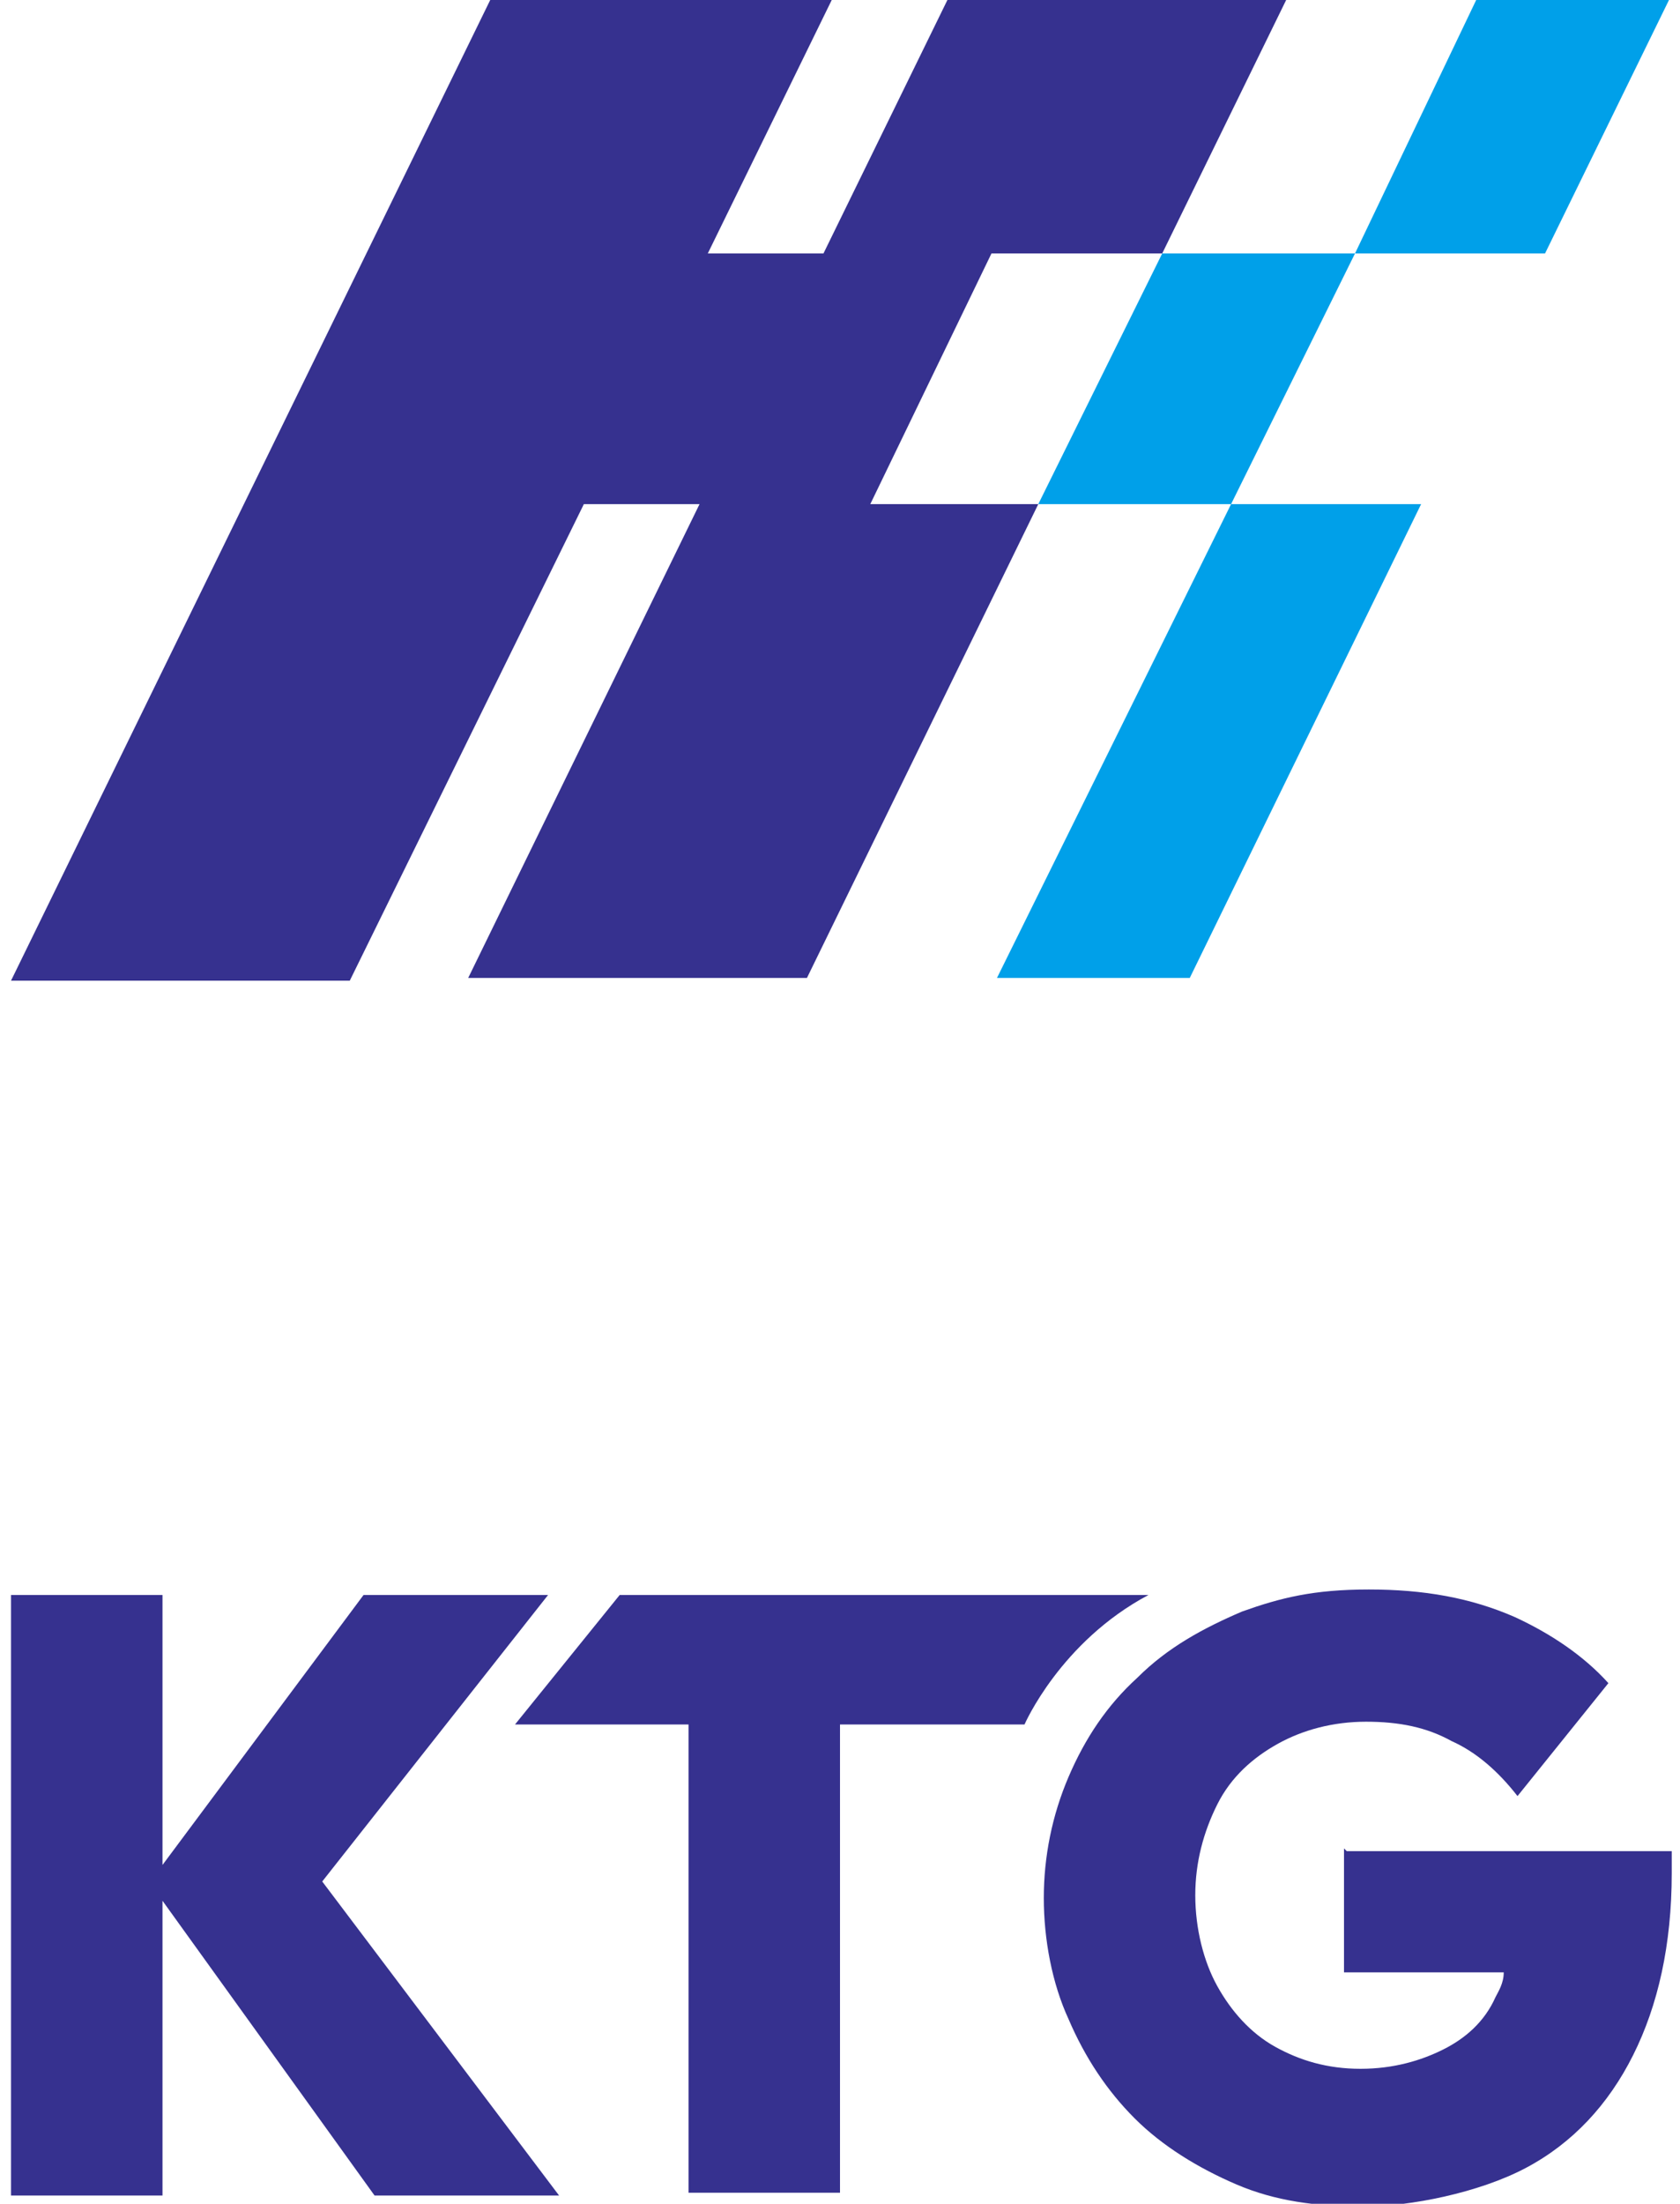
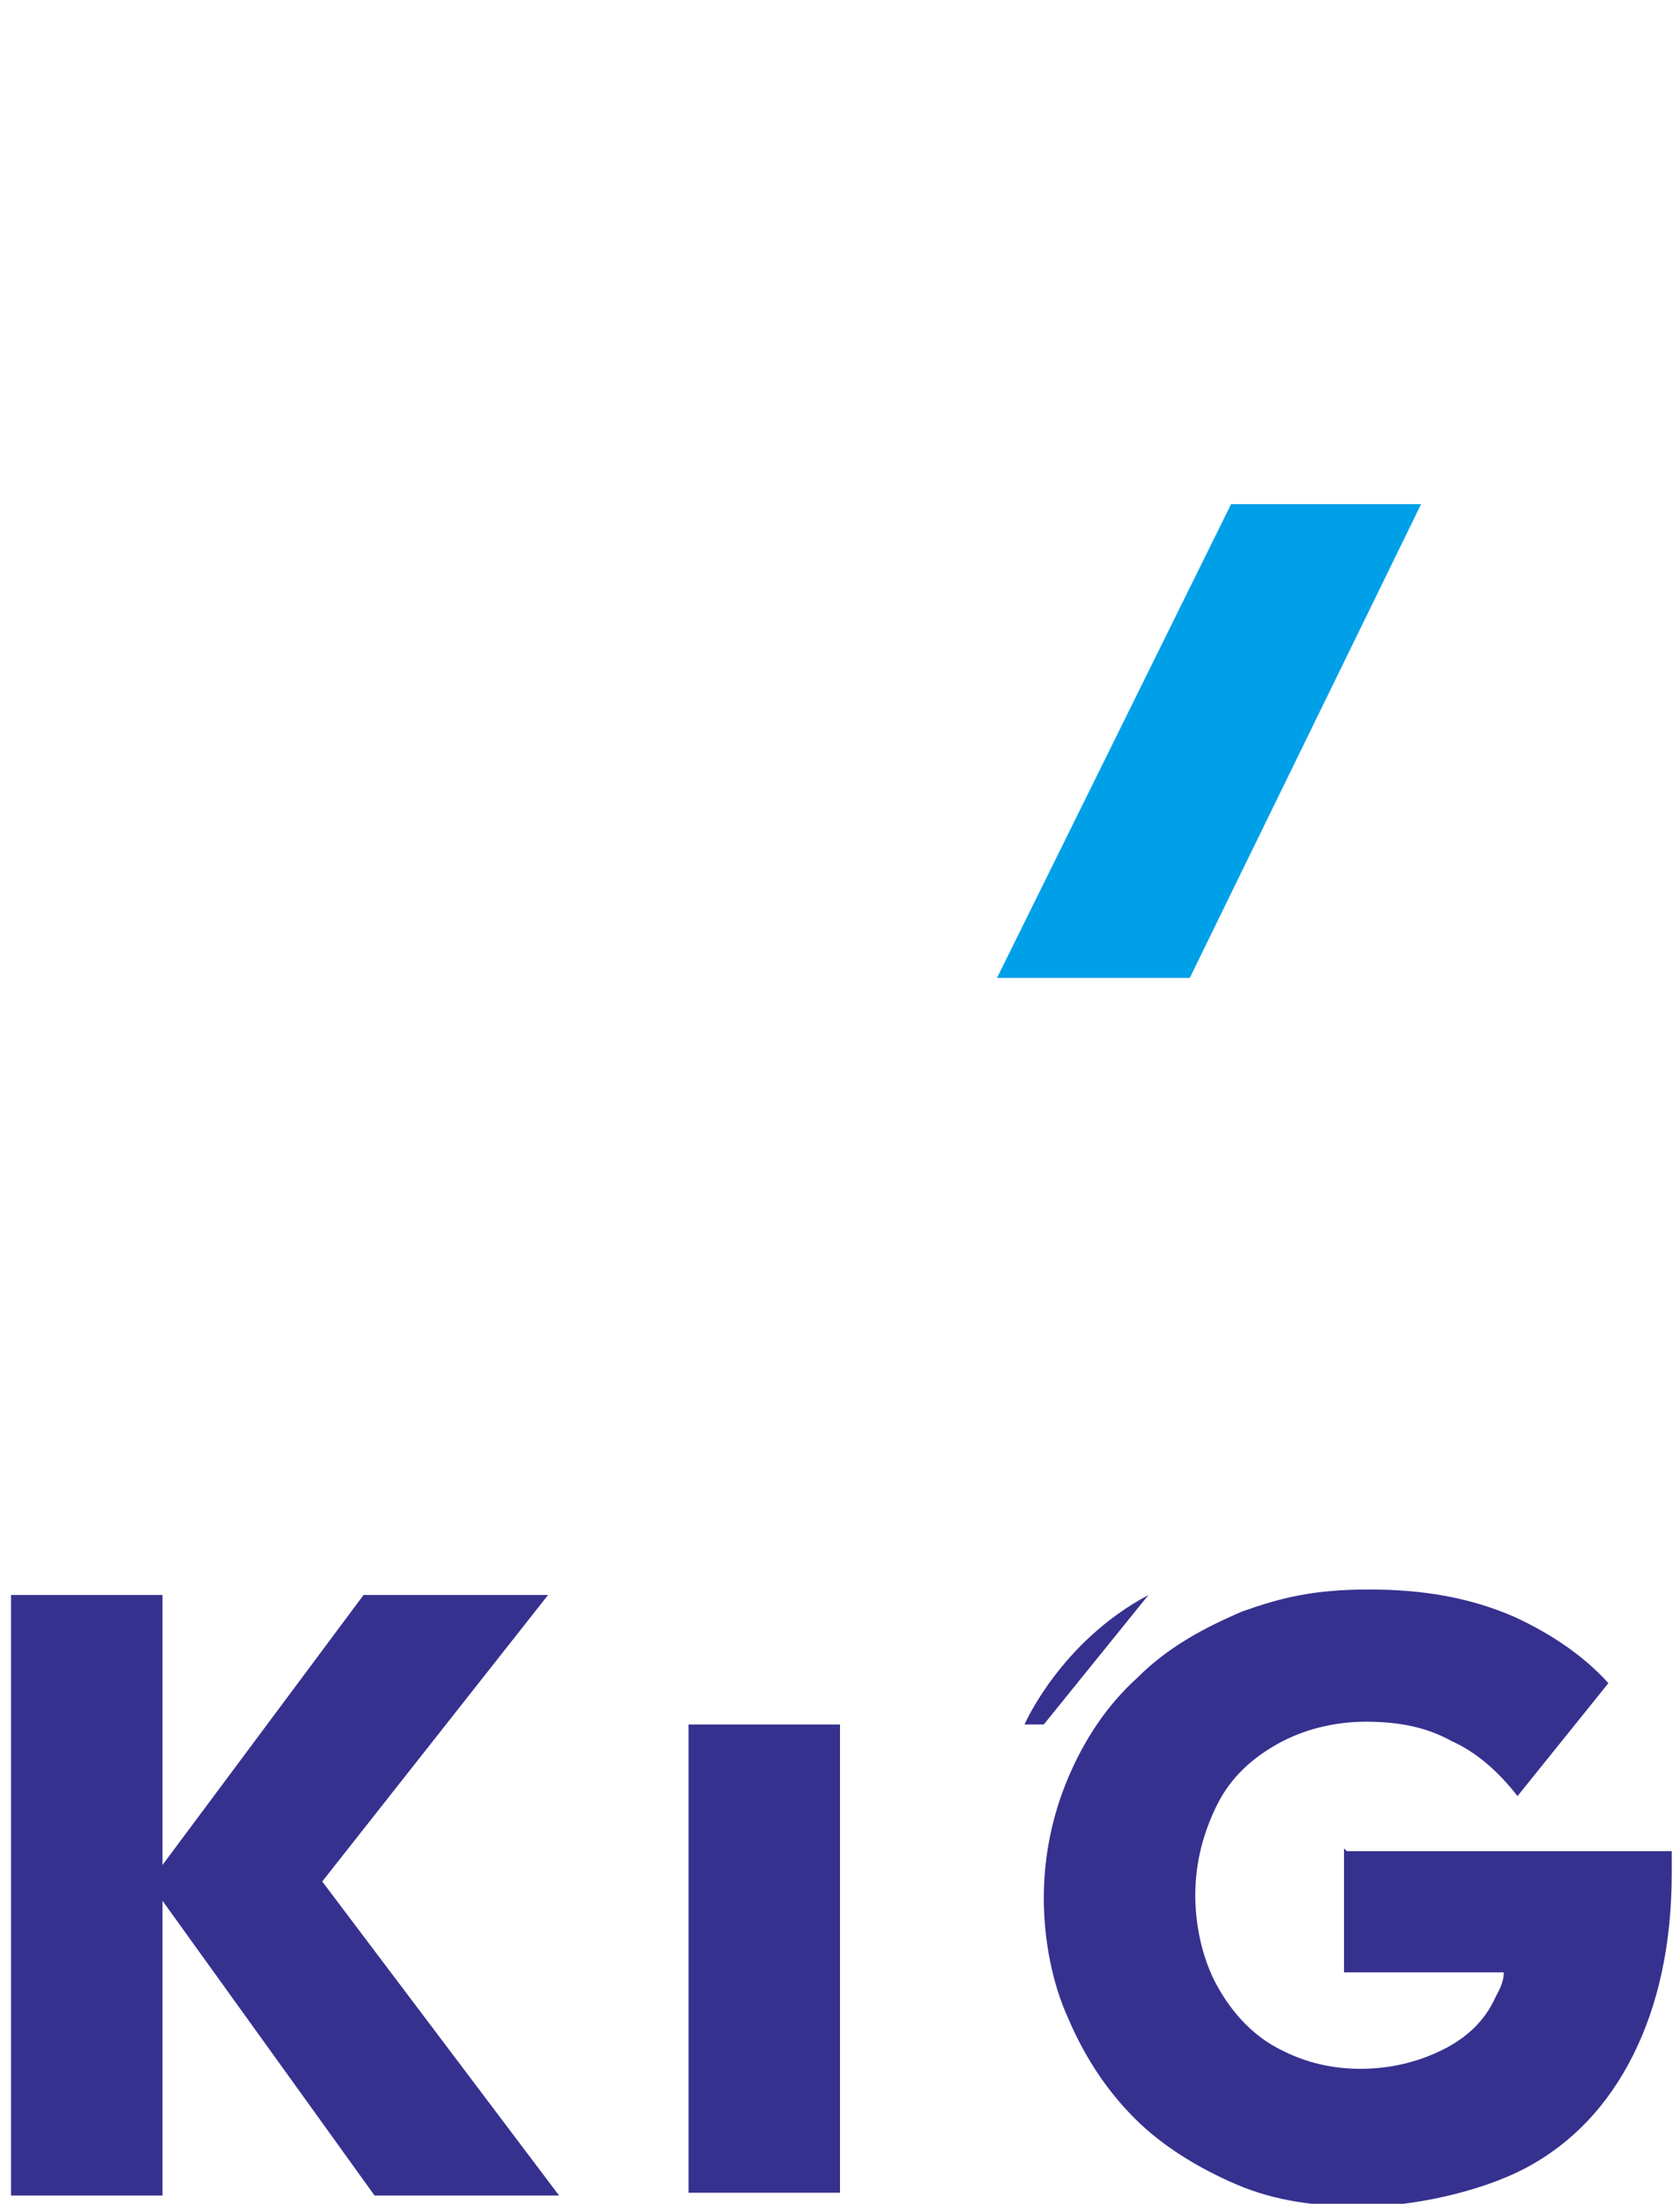
<svg xmlns="http://www.w3.org/2000/svg" id="_레이어_1" data-name="레이어_1" version="1.1" viewBox="0 0 61 80">
  <defs>
    <style>
      .st0 {
        fill: #36318f;
      }

      .st1 {
        fill: #00a0e9;
      }
    </style>
  </defs>
-   <polygon class="st1" points="37.7 18.3 44.7 18.3 49.2 9.2 42.2 9.2 37.7 18.3" />
-   <polygon class="st0" points="42.2 9.2 46.7 0 34.4 0 29.9 9.2 25.7 9.2 30.2 0 17.8 0 .4 35.6 12.7 35.6 21.2 18.3 25.4 18.3 17 35.5 29.3 35.5 37.7 18.3 31.6 18.3 36 9.2 42.2 9.2" />
-   <polygon class="st1" points="56.1 9.2 49.2 9.2 53.6 0 60.6 0 56.1 9.2" />
  <polygon class="st1" points="43.2 35.5 36.2 35.5 44.7 18.3 51.6 18.3 43.2 35.5" />
-   <path class="st0" d="M41.7,57.9c-3.2,1.7-4.5,4.7-4.5,4.7h-6.7v17h-5.5v-17h-6.3l3.8-4.7h19.2Z" />
+   <path class="st0" d="M41.7,57.9c-3.2,1.7-4.5,4.7-4.5,4.7h-6.7v17h-5.5v-17h-6.3h19.2Z" />
  <path class="st0" d="M48.8,67.1v4.5h5.8c0,.4-.2.7-.3.9-.4.9-1.1,1.5-1.9,1.9-.8.4-1.8.7-3,.7s-2.2-.3-3.1-.8c-.9-.5-1.6-1.3-2.1-2.2s-.8-2.1-.8-3.3.3-2.3.8-3.3c.5-1,1.3-1.7,2.2-2.2.9-.5,2-.8,3.2-.8s2.2.2,3.1.7c.9.4,1.7,1.1,2.4,2l3.3-4.1c-.9-1-2.1-1.8-3.4-2.4-1.6-.7-3.3-1-5.3-1s-3.2.3-4.6.8c-1.4.6-2.7,1.3-3.8,2.4-1.1,1-1.9,2.2-2.5,3.6-.6,1.4-.9,2.9-.9,4.4s.3,3.1.9,4.4c.6,1.4,1.4,2.6,2.4,3.6,1,1,2.3,1.8,3.7,2.4,1.4.6,2.9.8,4.6.8s4.2-.5,5.9-1.4c1.7-.9,3-2.3,3.9-4.1.9-1.8,1.4-4,1.4-6.6v-.8h-11.8Z" />
  <polygon class="st0" points="19.9 57.9 13.2 57.9 5.9 67.7 5.9 57.9 .4 57.9 .4 79.7 5.9 79.7 5.9 69 13.6 79.7 20.3 79.7 11.7 68.3 19.9 57.9" />
</svg>